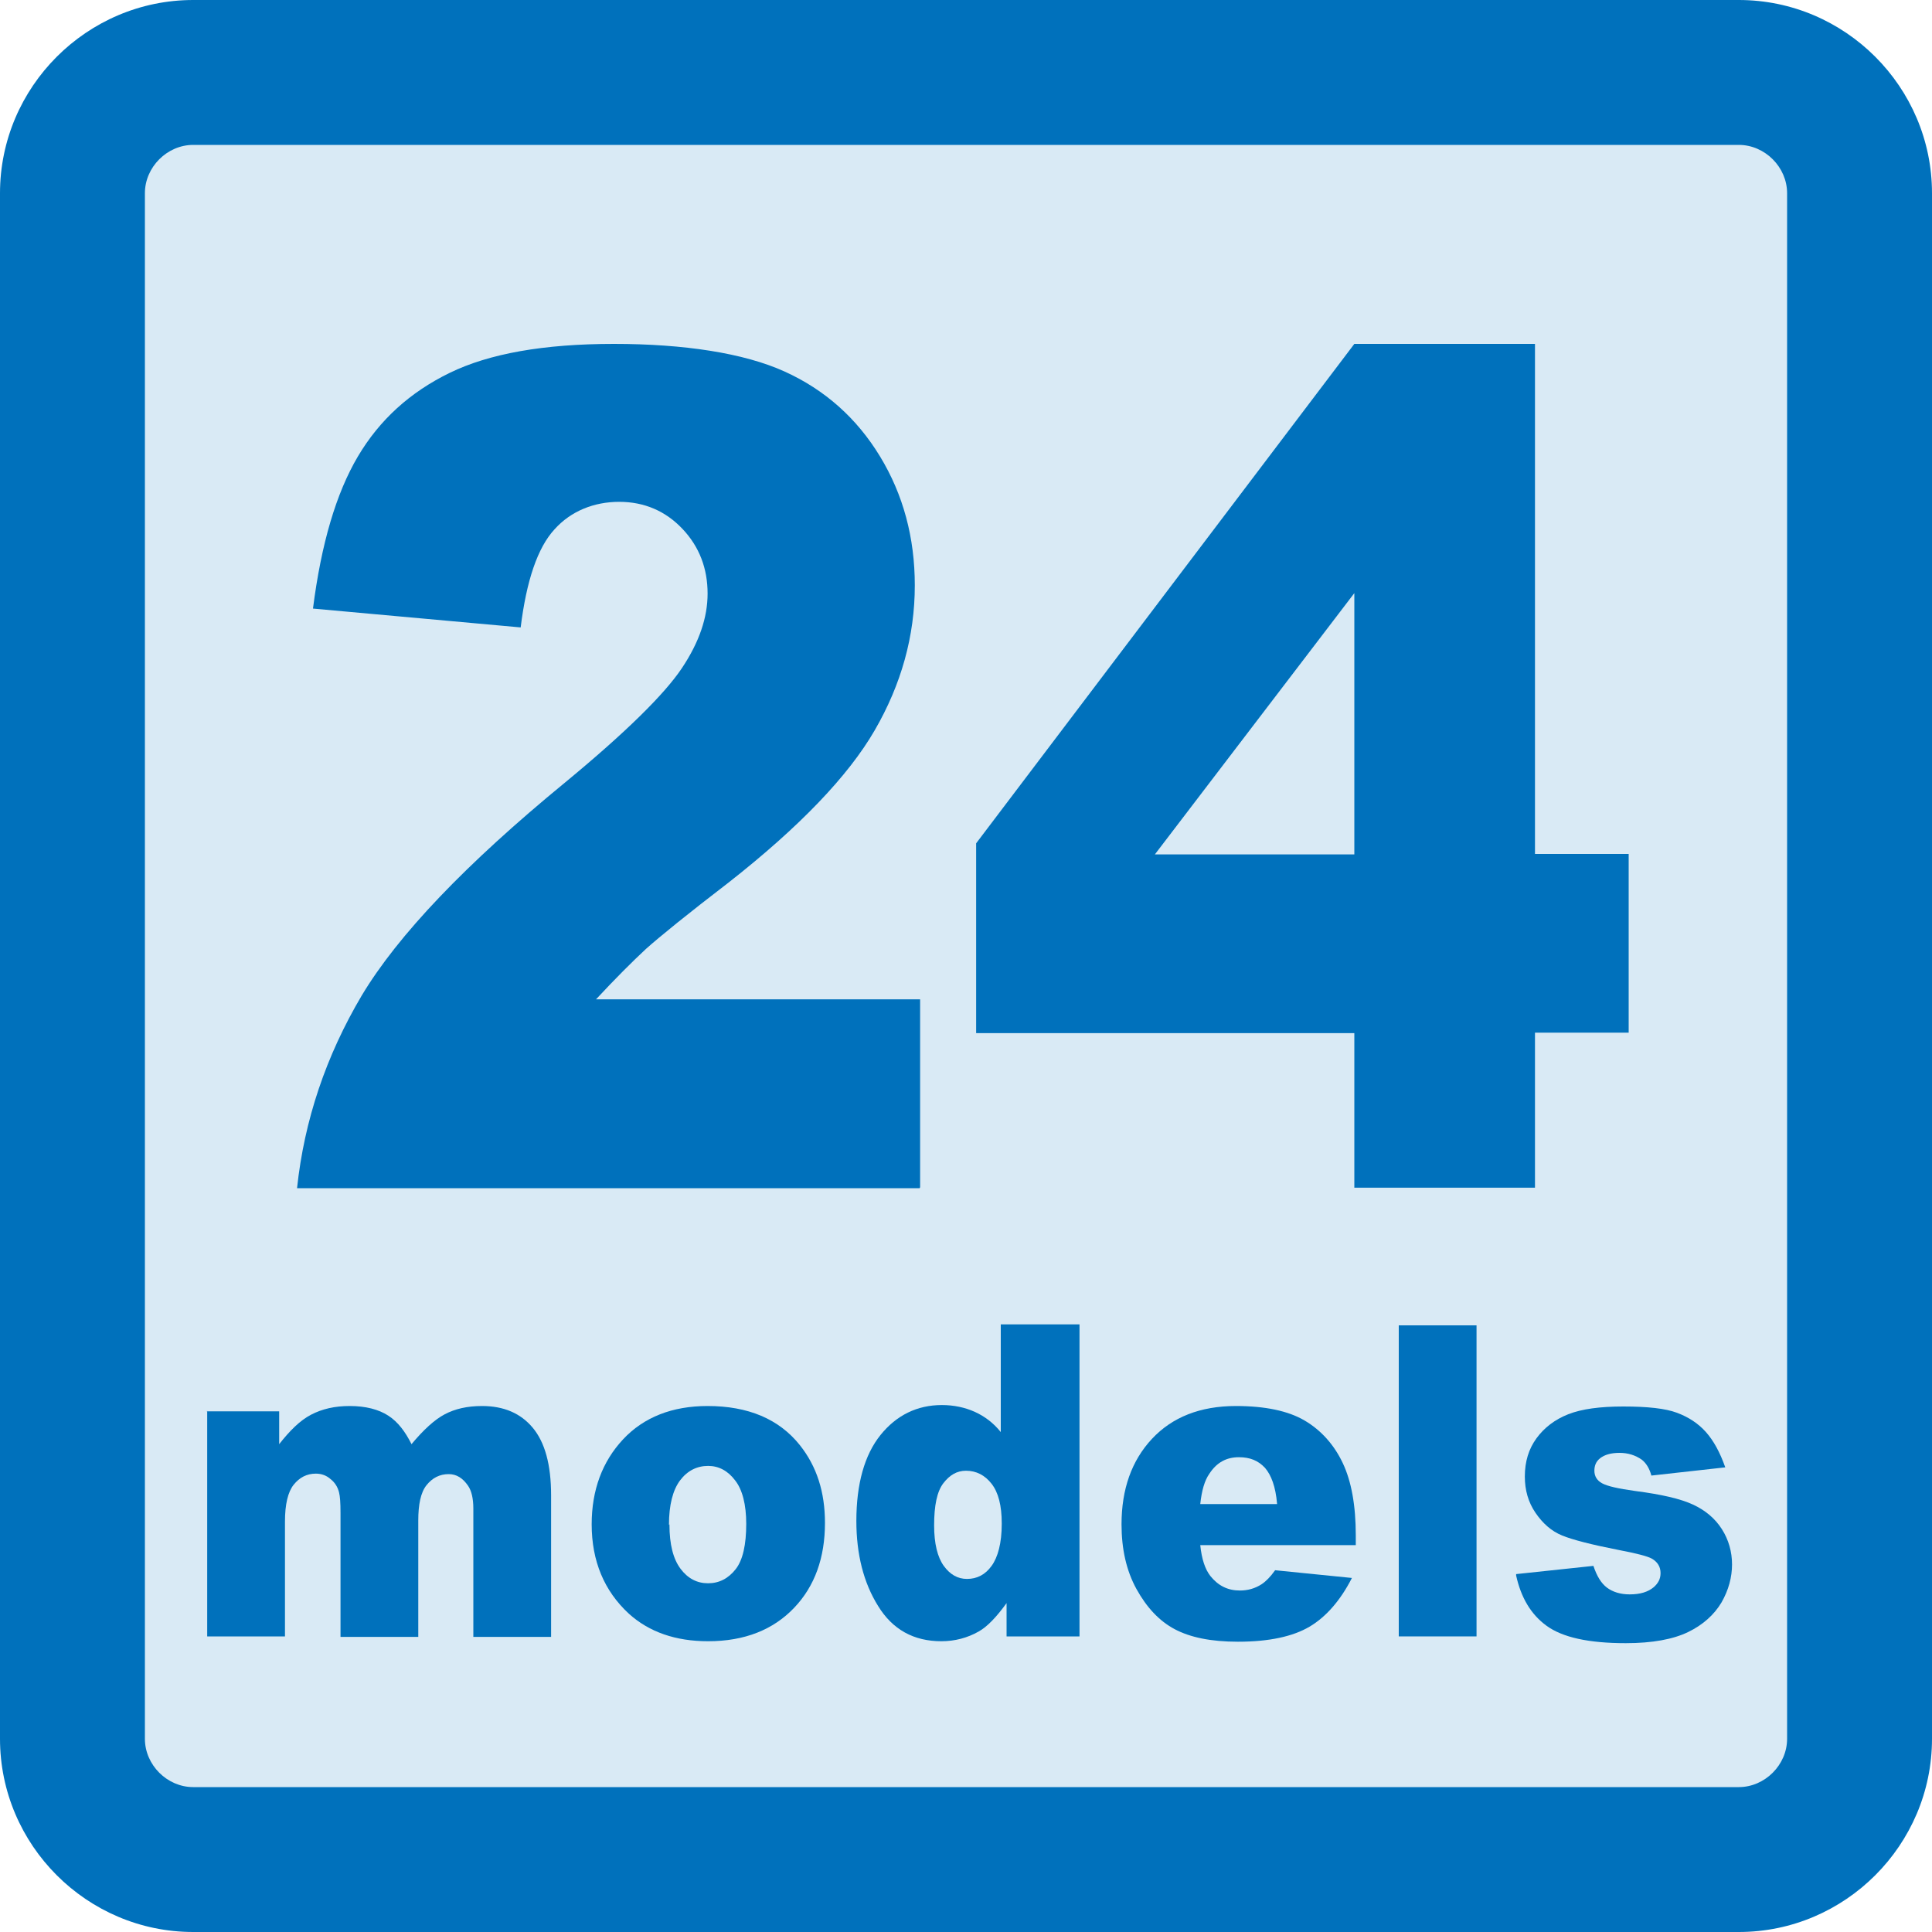
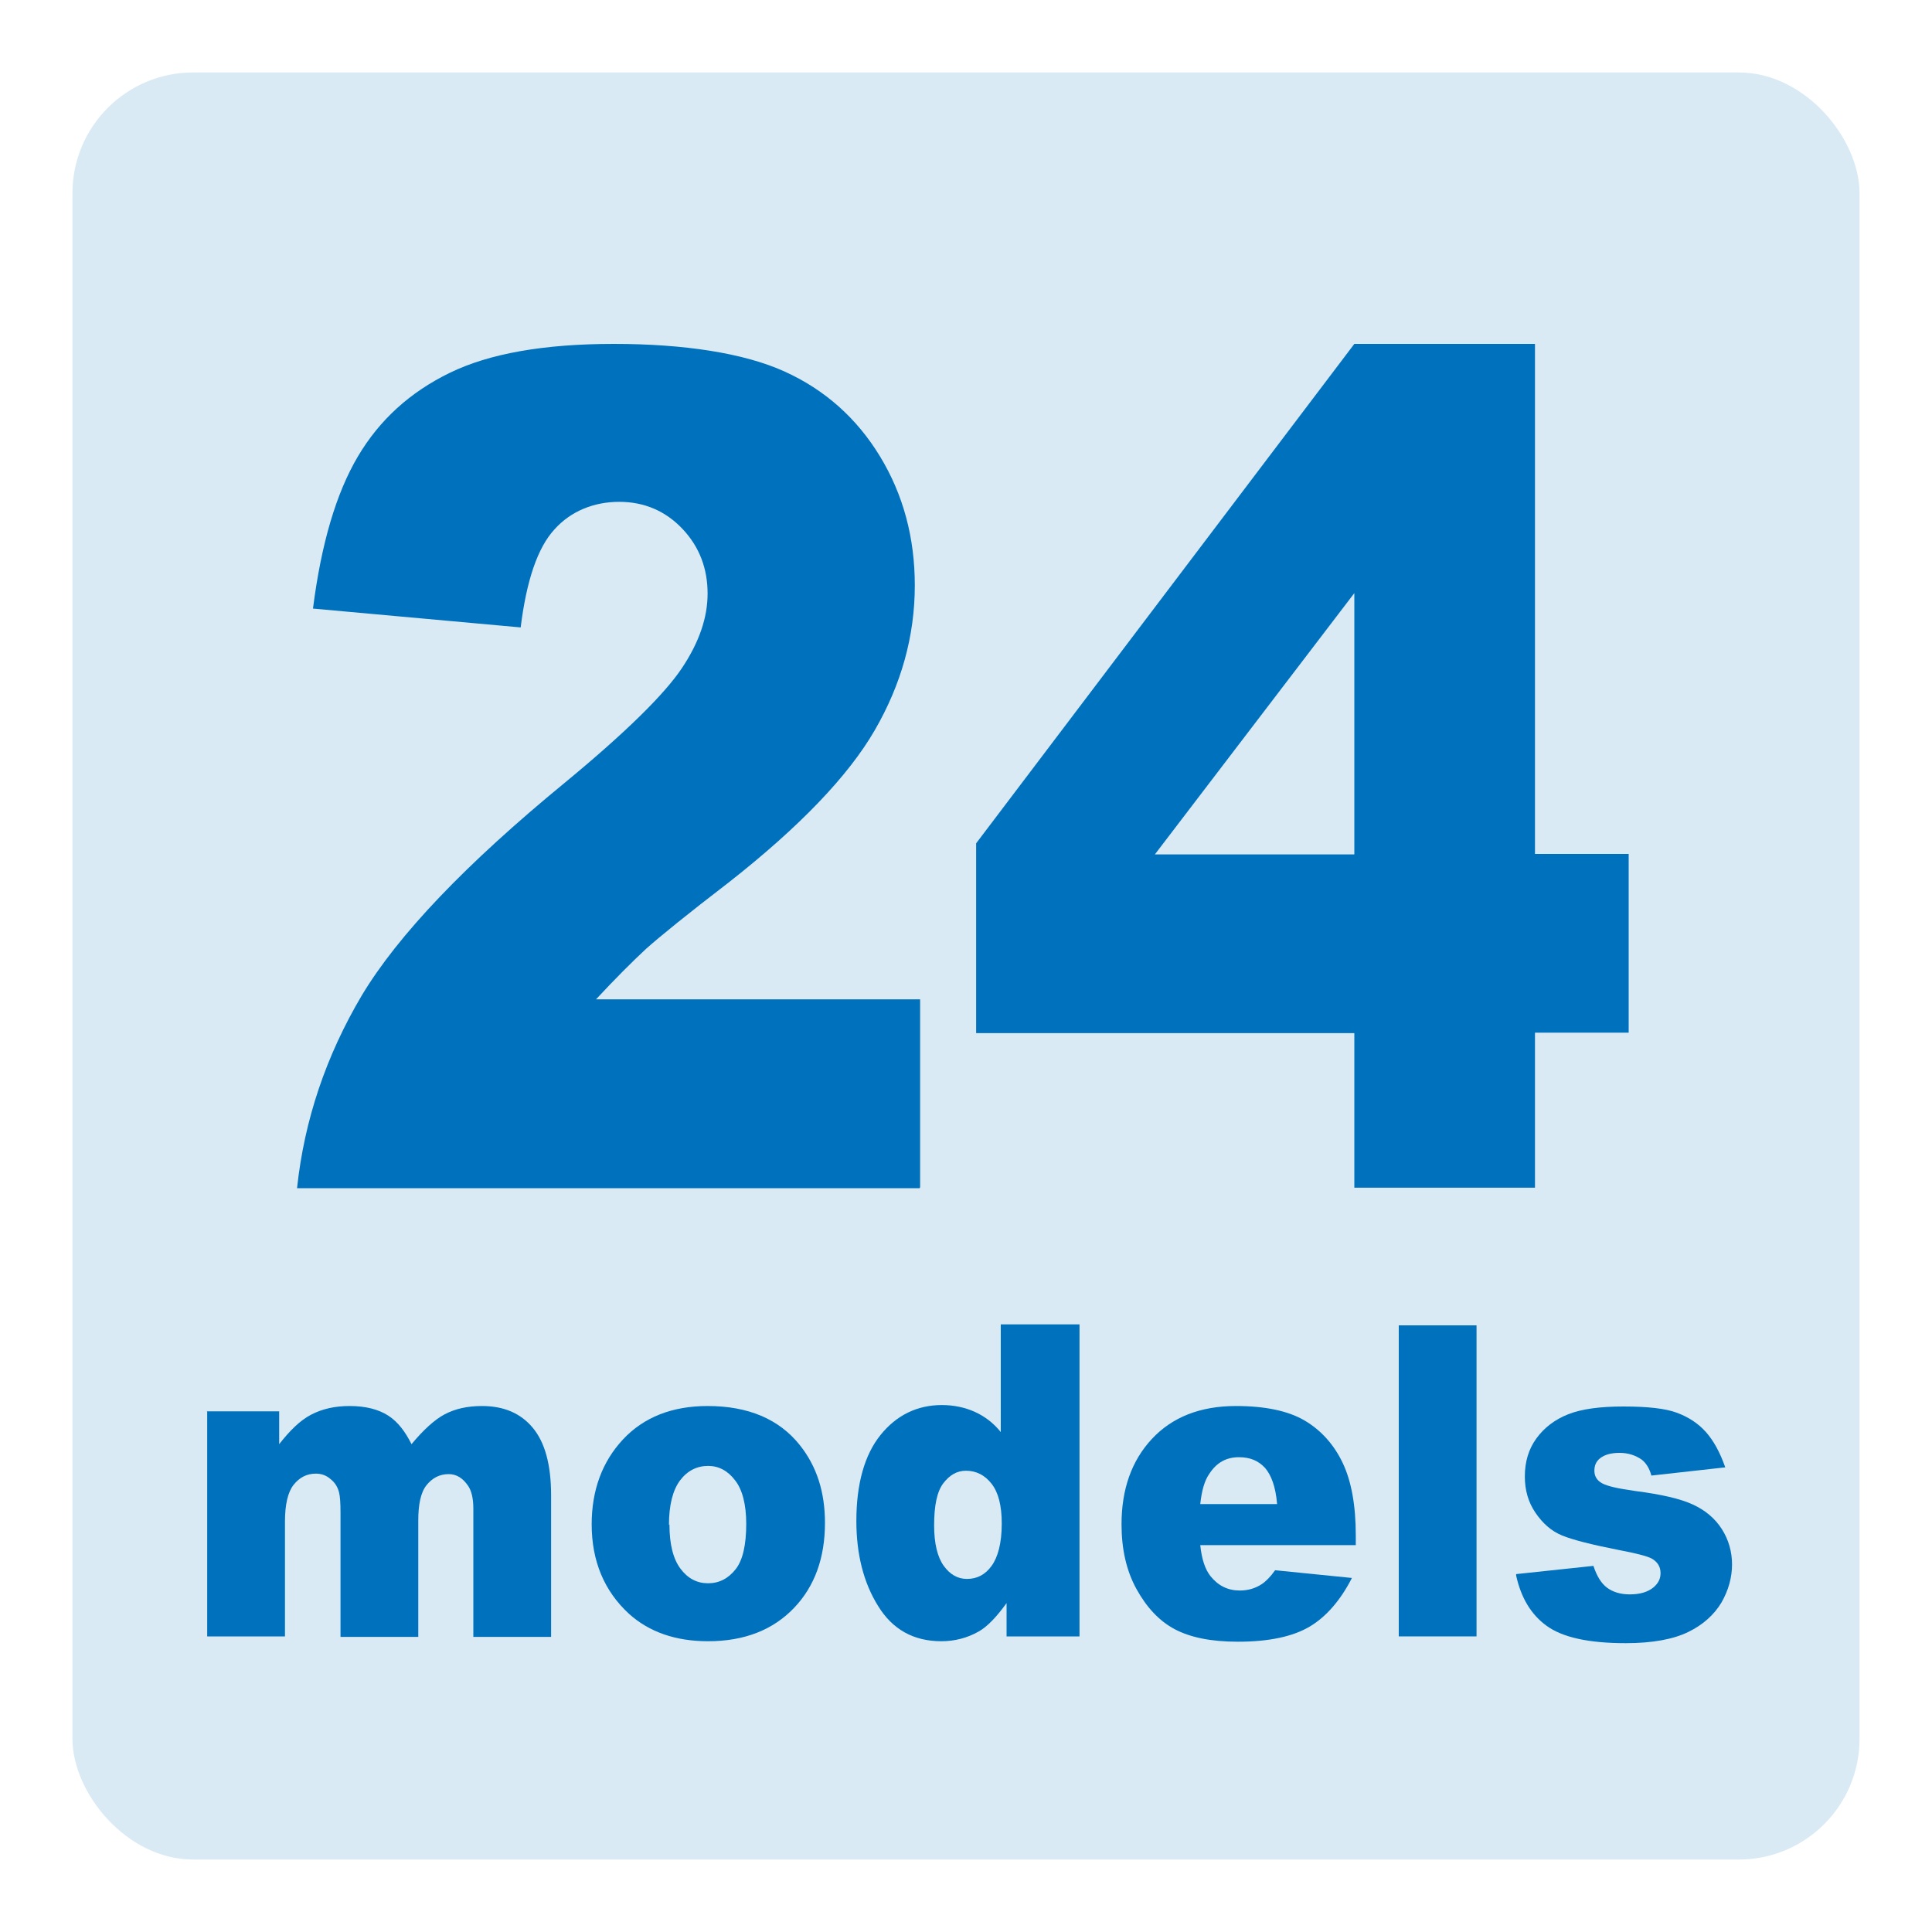
<svg xmlns="http://www.w3.org/2000/svg" id="_英語" viewBox="0 0 40 40">
  <defs>
    <style>.cls-1{fill:#d9eaf5;}.cls-2{fill:#0071bc;}</style>
  </defs>
  <g>
    <rect class="cls-1" x="1.5" y="1.5" width="37" height="37" rx="2.5" ry="2.5" />
-     <path class="cls-2" d="m36,3c.54,0,1,.46,1,1v32c0,.54-.46,1-1,1H4c-.54,0-1-.46-1-1V4c0-.54.46-1,1-1h32m0-3H4C1.8,0,0,1.8,0,4v32c0,2.2,1.8,4,4,4h32c2.2,0,4-1.8,4-4V4c0-2.2-1.8-4-4-4h0Z" />
  </g>
  <g>
    <path class="cls-2" d="m19.04,24.6H6.15c.15-1.41.6-2.74,1.34-3.99.75-1.25,2.15-2.72,4.21-4.41,1.26-1.04,2.06-1.83,2.42-2.37s.53-1.05.53-1.54c0-.52-.17-.97-.52-1.34s-.79-.56-1.31-.56-1,.19-1.34.57c-.35.38-.58,1.06-.7,2.03l-4.3-.39c.17-1.34.48-2.39.93-3.15s1.08-1.33,1.9-1.73c.82-.4,1.95-.6,3.4-.6s2.69.19,3.53.57,1.5.97,1.98,1.76c.48.79.72,1.68.72,2.67,0,1.05-.28,2.05-.83,3-.55.95-1.56,2-3.01,3.14-.86.66-1.44,1.13-1.73,1.39-.29.27-.63.61-1.03,1.04h6.71v3.89Z" />
    <path class="cls-2" d="m28.04,21.39h-7.83v-3.93l7.83-10.34h3.74v10.56h1.94v3.7h-1.94v3.21h-3.74v-3.21Zm0-3.7v-5.41l-4.13,5.41h4.13Z" />
  </g>
  <g>
    <path class="cls-2" d="m4.28,29.22h1.5v.68c.22-.28.43-.49.66-.61s.49-.18.8-.18c.33,0,.6.07.8.2s.35.33.48.59c.25-.3.48-.51.69-.62.21-.11.46-.17.77-.17.45,0,.8.15,1.05.45.25.3.38.76.38,1.4v2.93h-1.61v-2.66c0-.21-.04-.37-.11-.47-.11-.16-.24-.24-.4-.24-.19,0-.34.08-.46.23s-.17.4-.17.73v2.41h-1.61v-2.57c0-.21-.01-.34-.03-.42-.03-.12-.09-.21-.18-.28-.08-.07-.18-.11-.3-.11-.19,0-.34.08-.46.23s-.18.41-.18.76v2.38h-1.61v-4.67Z" />
    <path class="cls-2" d="m12.25,31.56c0-.71.22-1.3.65-1.76.43-.46,1.02-.69,1.75-.69.84,0,1.48.27,1.91.81.35.44.52.97.52,1.61,0,.72-.21,1.31-.64,1.76s-1.02.69-1.78.69c-.67,0-1.22-.19-1.64-.57-.51-.47-.77-1.09-.77-1.85Zm1.61,0c0,.42.08.72.23.92.15.2.34.3.57.3s.42-.1.57-.29.22-.51.22-.94c0-.4-.08-.71-.23-.9-.15-.2-.34-.3-.56-.3-.23,0-.43.1-.58.3-.15.2-.23.51-.23.92Z" />
    <path class="cls-2" d="m22.35,27.44v6.44h-1.51v-.69c-.21.29-.4.49-.58.59-.23.13-.49.2-.77.2-.57,0-1.01-.24-1.31-.73-.3-.48-.45-1.07-.45-1.76,0-.77.17-1.37.5-1.78s.76-.62,1.27-.62c.25,0,.48.05.68.14.2.09.39.23.54.42v-2.23h1.63Zm-1.61,4.1c0-.37-.07-.64-.21-.82-.14-.18-.32-.27-.53-.27-.19,0-.34.09-.47.26-.13.17-.19.46-.19.87,0,.38.07.66.2.84s.29.27.48.27c.21,0,.38-.09.51-.27s.21-.47.21-.87Z" />
    <path class="cls-2" d="m28.08,31.99h-3.23c.03.29.1.5.21.64.16.2.36.3.61.3.16,0,.31-.04.45-.13.09-.06.18-.15.28-.29l1.59.16c-.24.47-.54.81-.88,1.01-.34.2-.83.31-1.48.31-.56,0-.99-.09-1.31-.26-.32-.17-.58-.45-.79-.83s-.31-.83-.31-1.34c0-.73.21-1.32.63-1.77s1-.68,1.74-.68c.6,0,1.08.1,1.42.3s.61.5.79.88c.18.38.27.88.27,1.5v.2Zm-1.64-.86c-.03-.35-.12-.59-.25-.74-.14-.15-.31-.22-.54-.22-.26,0-.46.11-.61.34-.1.14-.16.35-.19.63h1.59Z" />
    <path class="cls-2" d="m28.96,27.44h1.61v6.44h-1.61v-6.44Z" />
    <path class="cls-2" d="m31.39,32.59l1.6-.17c.07.21.16.36.28.45s.28.14.47.14c.22,0,.38-.05.5-.15.09-.08.14-.17.14-.29,0-.13-.06-.23-.18-.3-.09-.05-.32-.11-.69-.18-.56-.11-.95-.21-1.17-.3-.22-.09-.4-.25-.55-.47-.15-.22-.22-.47-.22-.75,0-.31.08-.57.24-.79.16-.22.38-.39.66-.5.28-.11.66-.16,1.14-.16.5,0,.87.04,1.11.13s.44.22.6.4c.16.18.29.42.4.73l-1.53.17c-.04-.15-.11-.26-.2-.33-.13-.09-.28-.14-.46-.14s-.31.04-.4.11-.12.16-.12.26c0,.11.05.2.16.26s.33.11.69.16c.54.07.93.16,1.19.28.26.12.46.29.6.51.14.22.21.47.21.73s-.07.53-.22.79c-.15.25-.38.46-.69.61s-.74.23-1.29.23c-.77,0-1.31-.12-1.64-.36s-.53-.59-.63-1.04Z" />
  </g>
</svg>